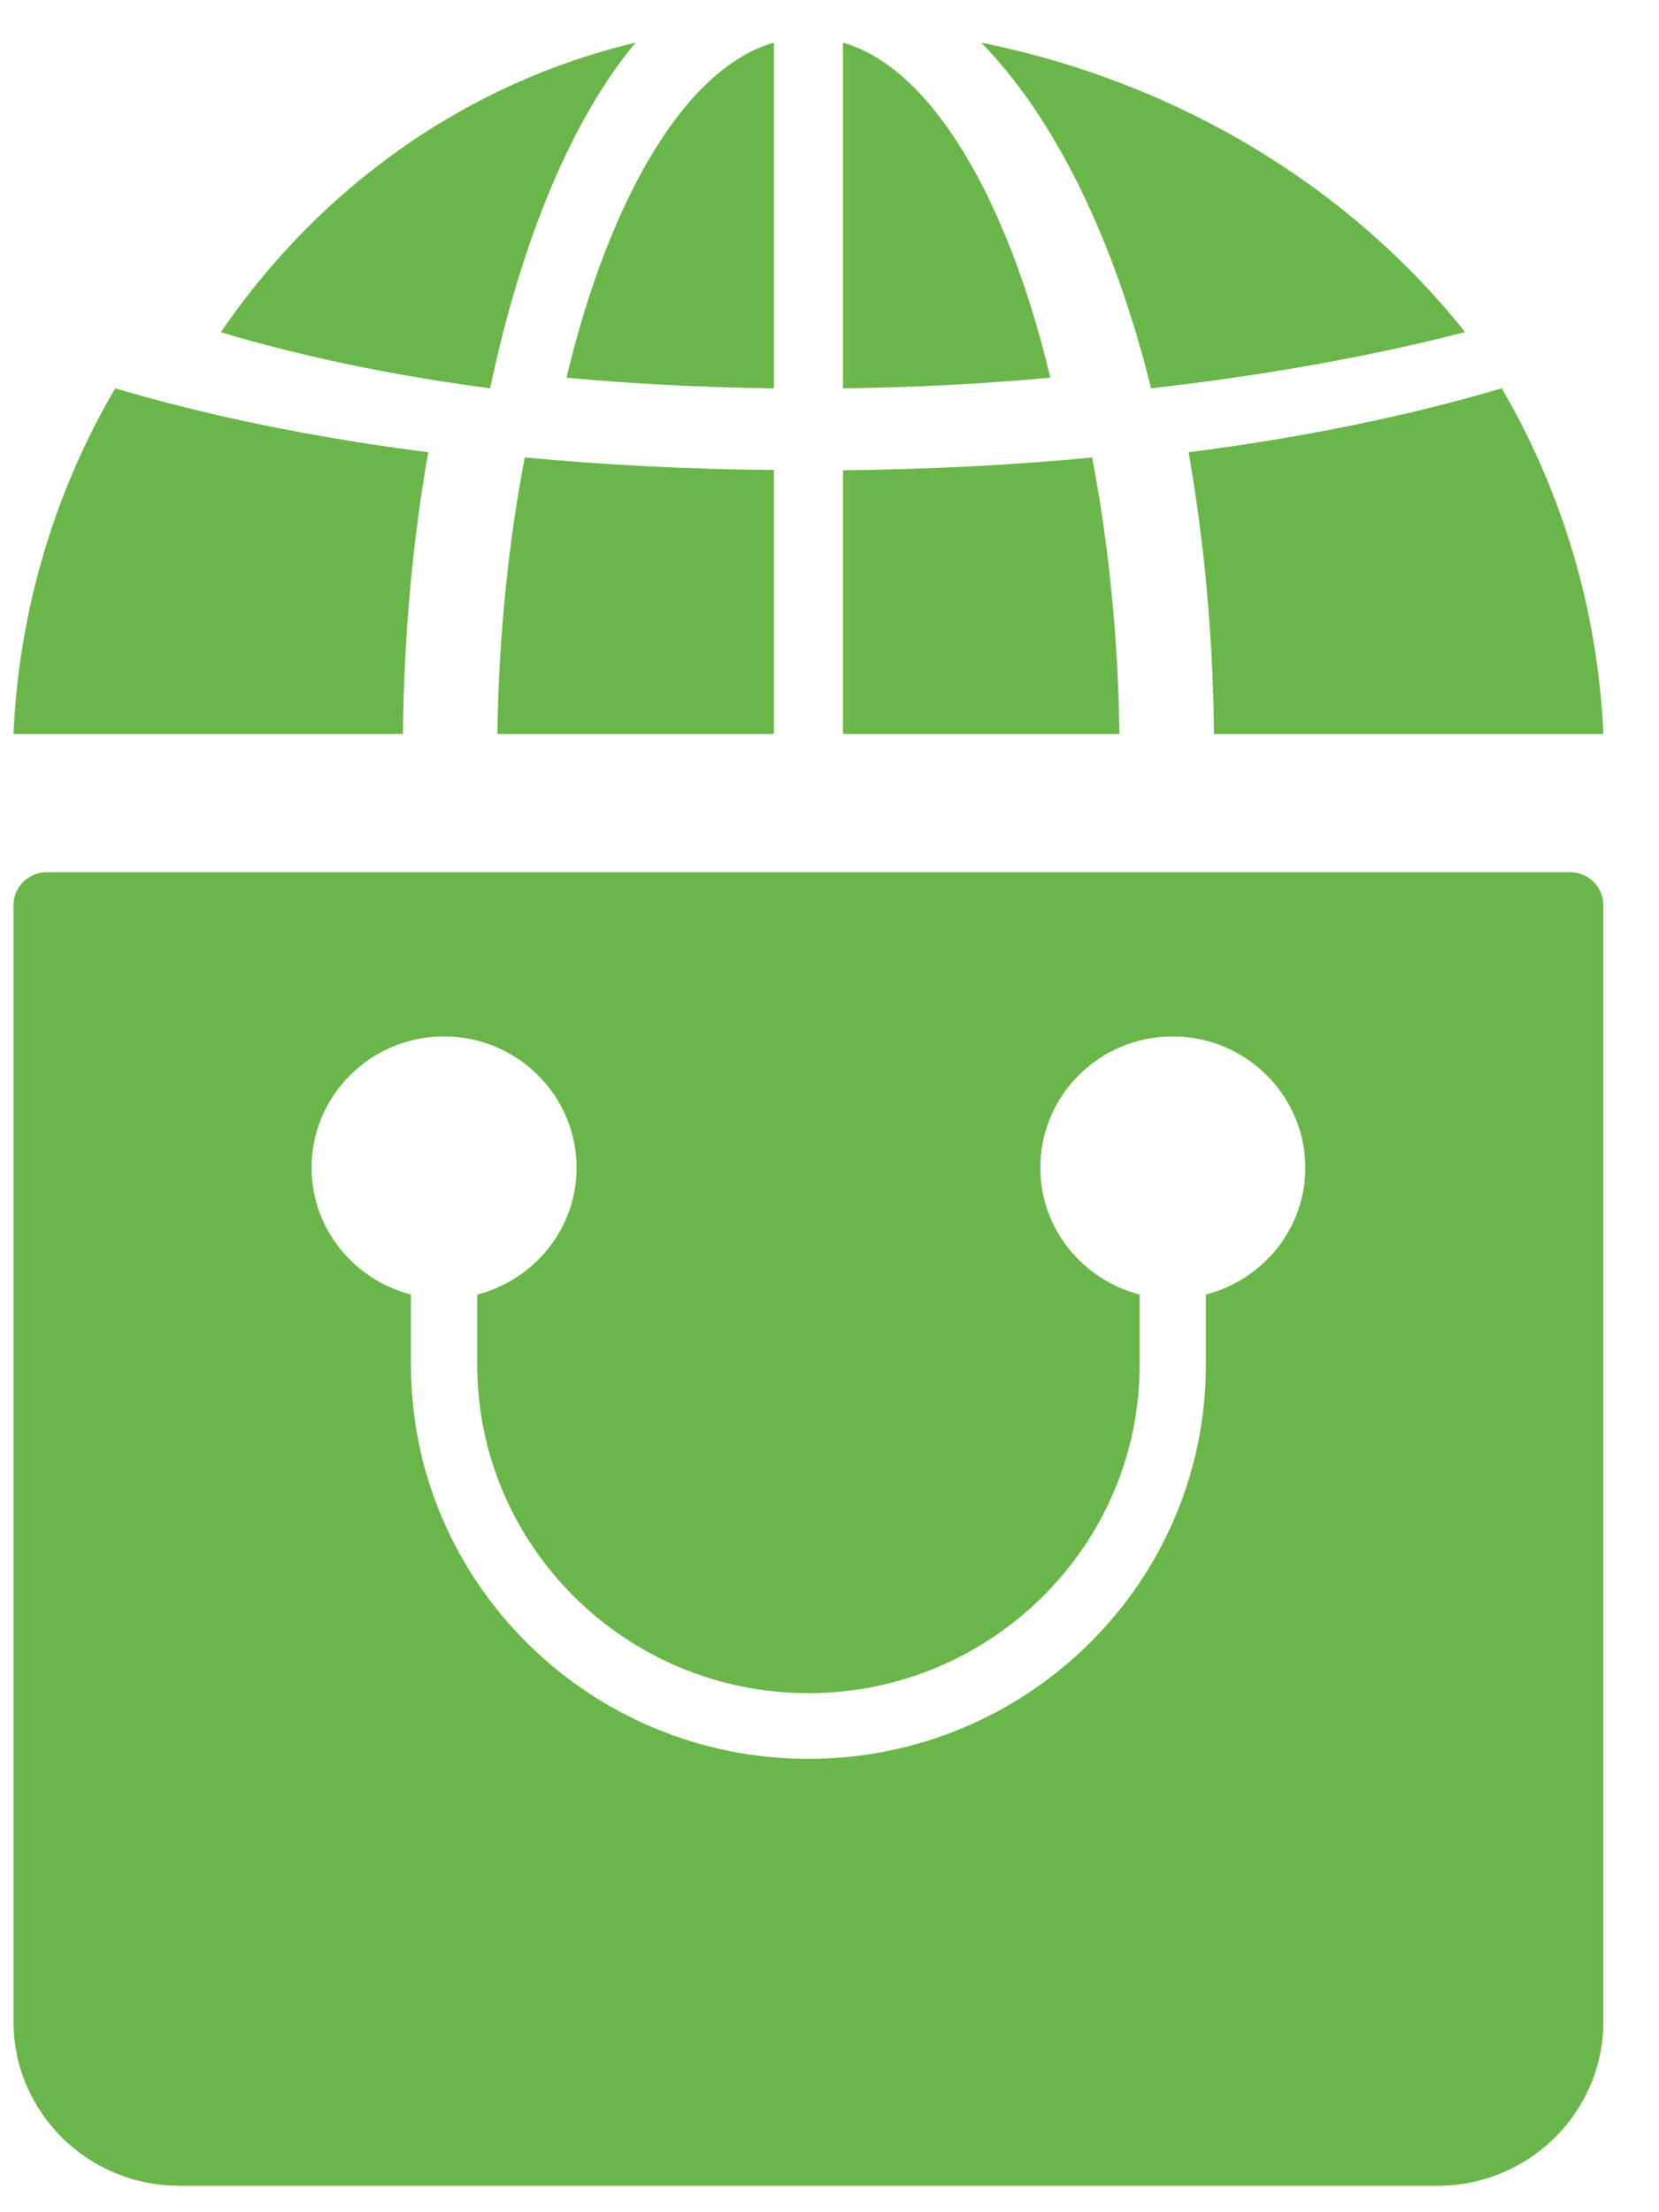
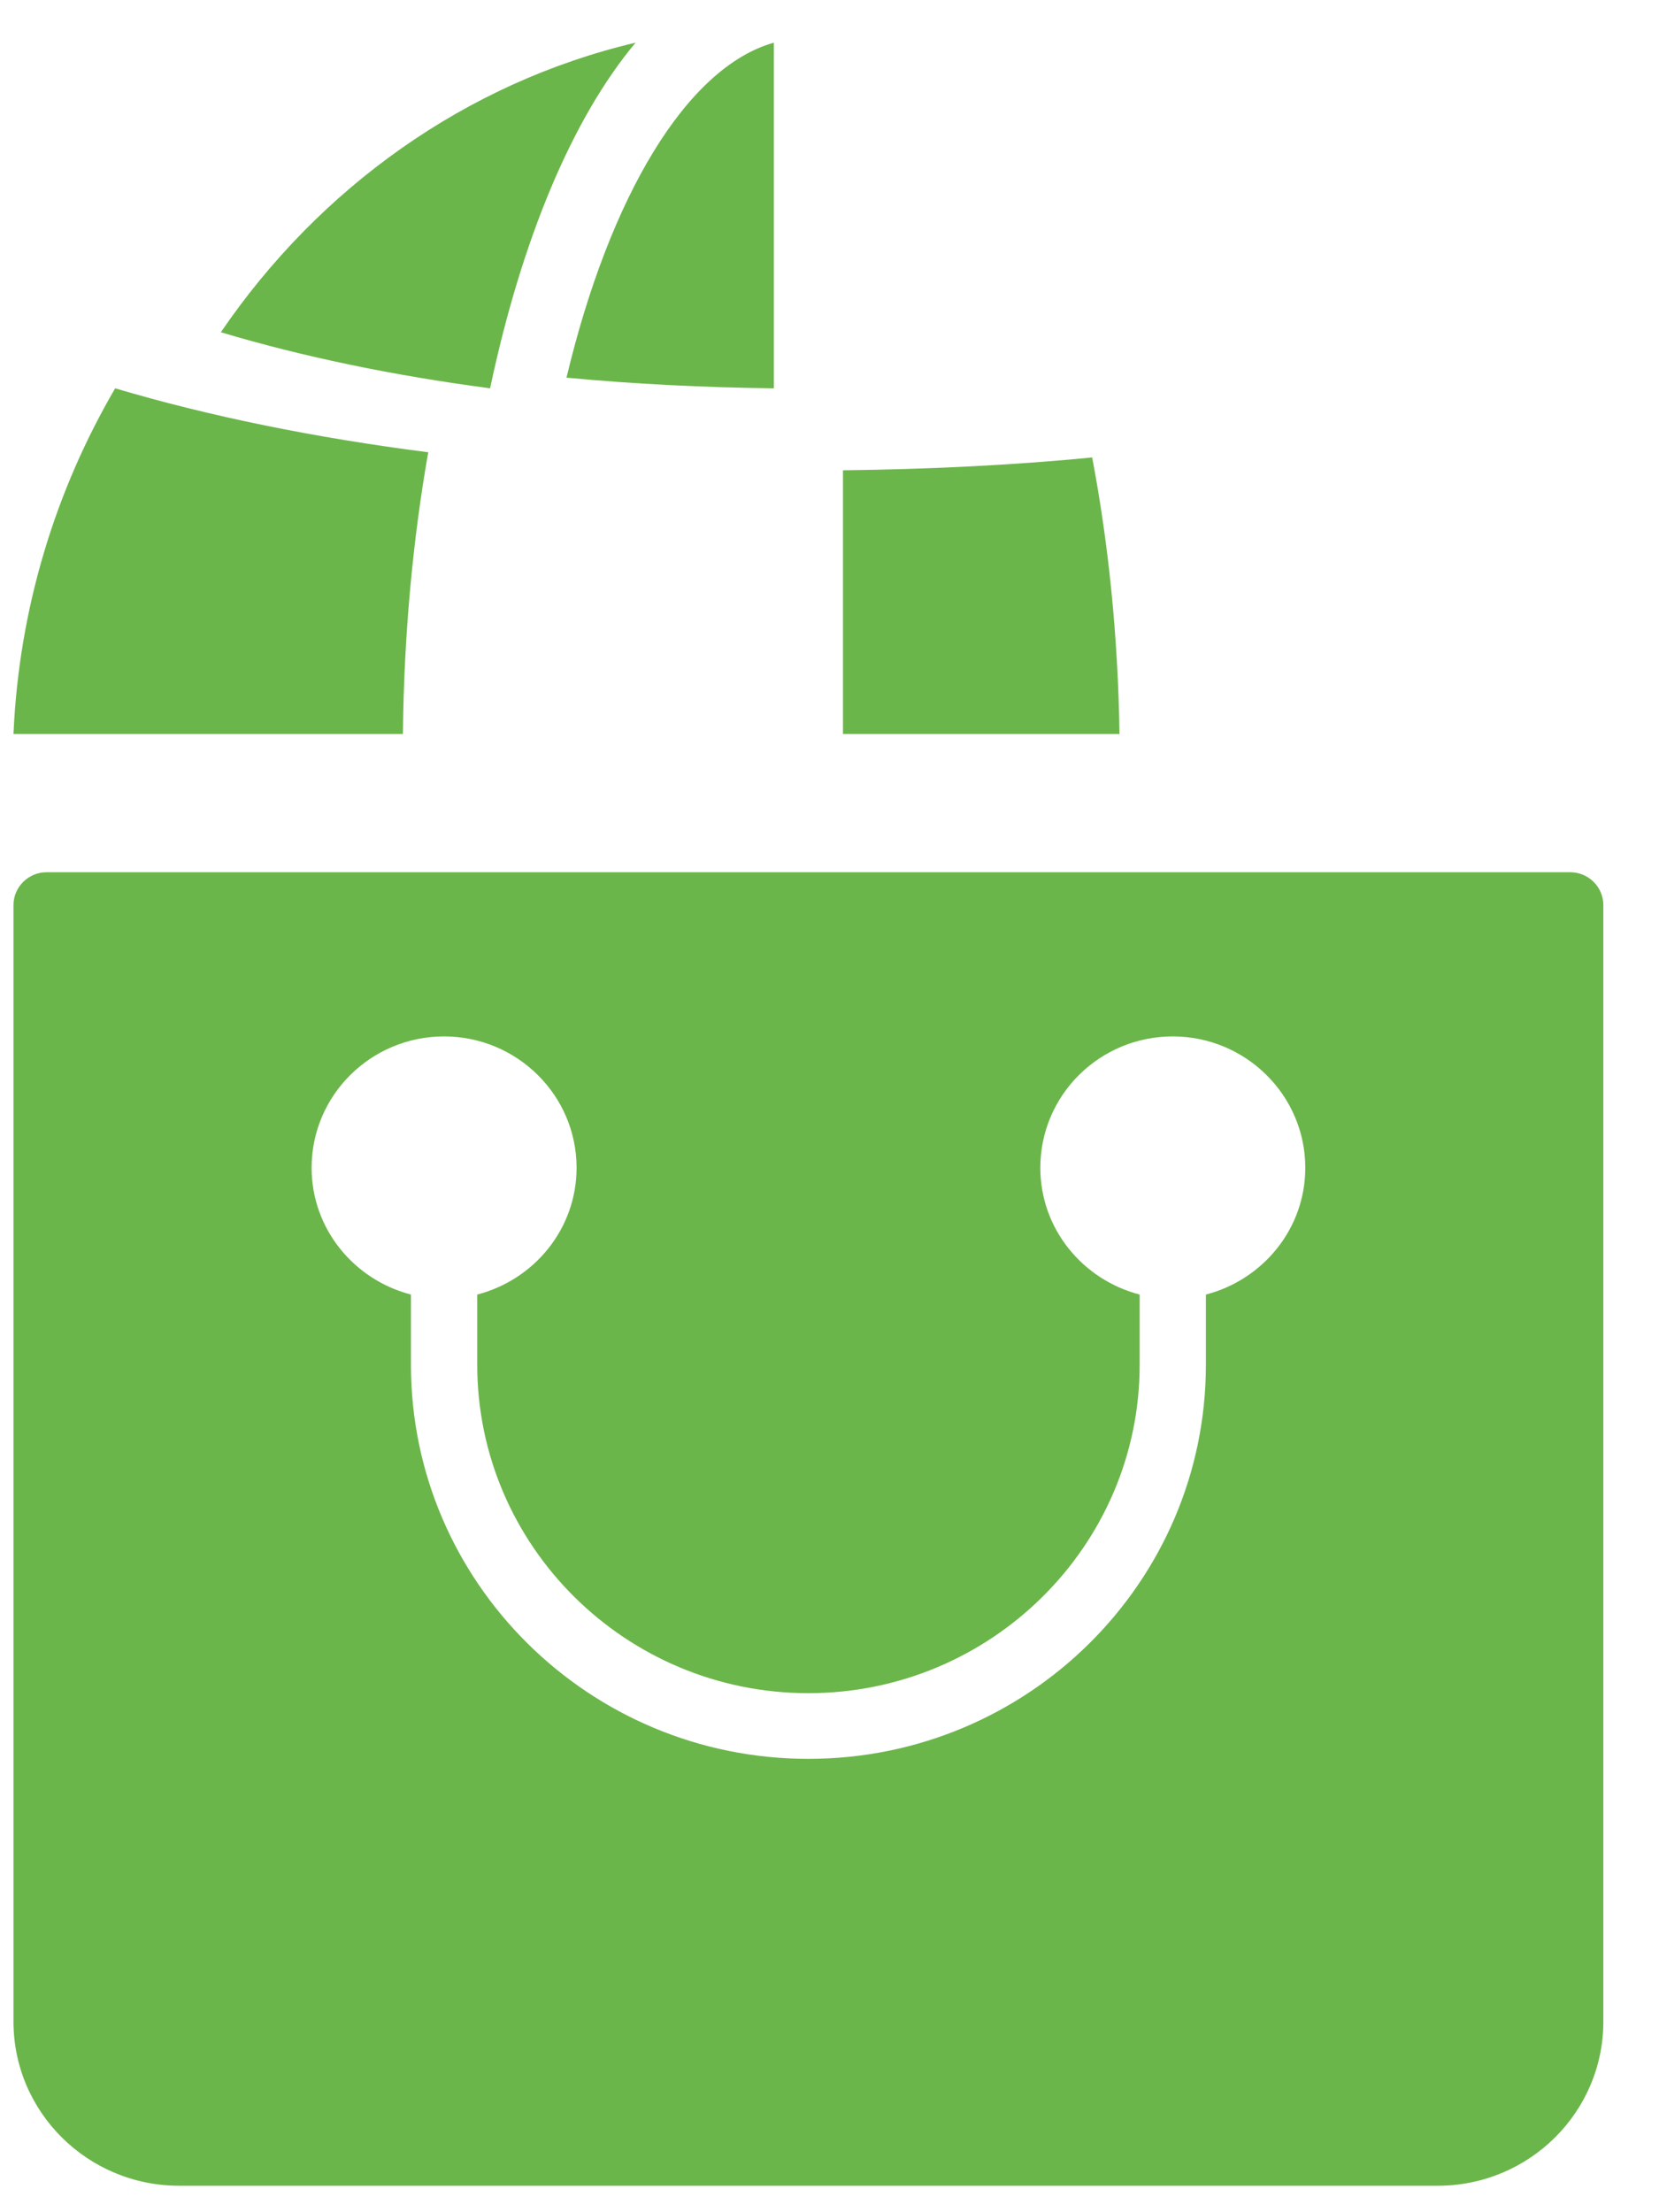
<svg xmlns="http://www.w3.org/2000/svg" width="24" height="32" viewBox="0 0 24 32" fill="none">
  <path d="M12.195 10.617H16.195C16.175 9.205 16.035 7.854 15.8 6.617C14.628 6.732 13.417 6.788 12.195 6.803L12.195 10.617Z" fill="#6BB64A" />
  <path d="M11.195 5.617V0.617C9.926 0.976 8.817 2.856 8.195 5.463C9.171 5.555 10.177 5.605 11.195 5.617V5.617Z" fill="#6BB64A" />
-   <path d="M7.195 10.617H11.195V6.798C9.969 6.789 8.762 6.727 7.591 6.617C7.355 7.855 7.215 9.203 7.195 10.617L7.195 10.617Z" fill="#6BB64A" />
-   <path d="M21.195 4.804C19.536 2.718 17.062 1.195 14.195 0.617C15.258 1.704 16.117 3.453 16.652 5.617C18.281 5.432 19.815 5.159 21.195 4.804Z" fill="#6BB64A" />
  <path d="M6.195 6.542C4.565 6.334 3.033 6.023 1.666 5.617C0.801 7.098 0.275 8.801 0.195 10.617H5.829C5.843 9.174 5.974 7.801 6.195 6.542H6.195Z" fill="#6BB64A" />
-   <path d="M17.562 10.617H23.195C23.115 8.801 22.589 7.098 21.725 5.617C20.353 6.023 18.821 6.334 17.195 6.542C17.416 7.801 17.548 9.174 17.562 10.617H17.562Z" fill="#6BB64A" />
  <path d="M9.195 0.617C6.738 1.196 4.617 2.719 3.195 4.806C4.378 5.16 5.693 5.433 7.09 5.617C7.548 3.453 8.284 1.704 9.195 0.617H9.195Z" fill="#6BB64A" />
-   <path d="M12.195 0.617V5.617C13.214 5.605 14.22 5.554 15.195 5.463C14.573 2.856 13.464 0.976 12.195 0.617V0.617Z" fill="#6BB64A" />
  <path d="M22.716 12.617H0.674C0.411 12.617 0.195 12.831 0.195 13.092V29.242C0.195 30.553 1.269 31.617 2.591 31.617H20.799C22.122 31.617 23.195 30.553 23.195 29.242V13.092C23.195 12.831 22.98 12.617 22.716 12.617ZM17.445 18.726V19.742C17.445 22.887 14.867 25.442 11.695 25.442C8.523 25.442 5.945 22.887 5.945 19.742V18.726C5.121 18.512 4.508 17.776 4.508 16.892C4.508 15.842 5.366 14.992 6.424 14.992C7.479 14.992 8.341 15.842 8.341 16.892C8.341 17.776 7.728 18.512 6.904 18.726V19.742C6.904 22.359 9.05 24.492 11.695 24.492C14.335 24.492 16.487 22.359 16.487 19.742V18.726C15.663 18.512 15.05 17.776 15.05 16.892C15.05 15.842 15.907 14.992 16.966 14.992C18.02 14.992 18.883 15.842 18.883 16.892C18.883 17.776 18.269 18.512 17.445 18.726Z" fill="#6BB64A" />
</svg>